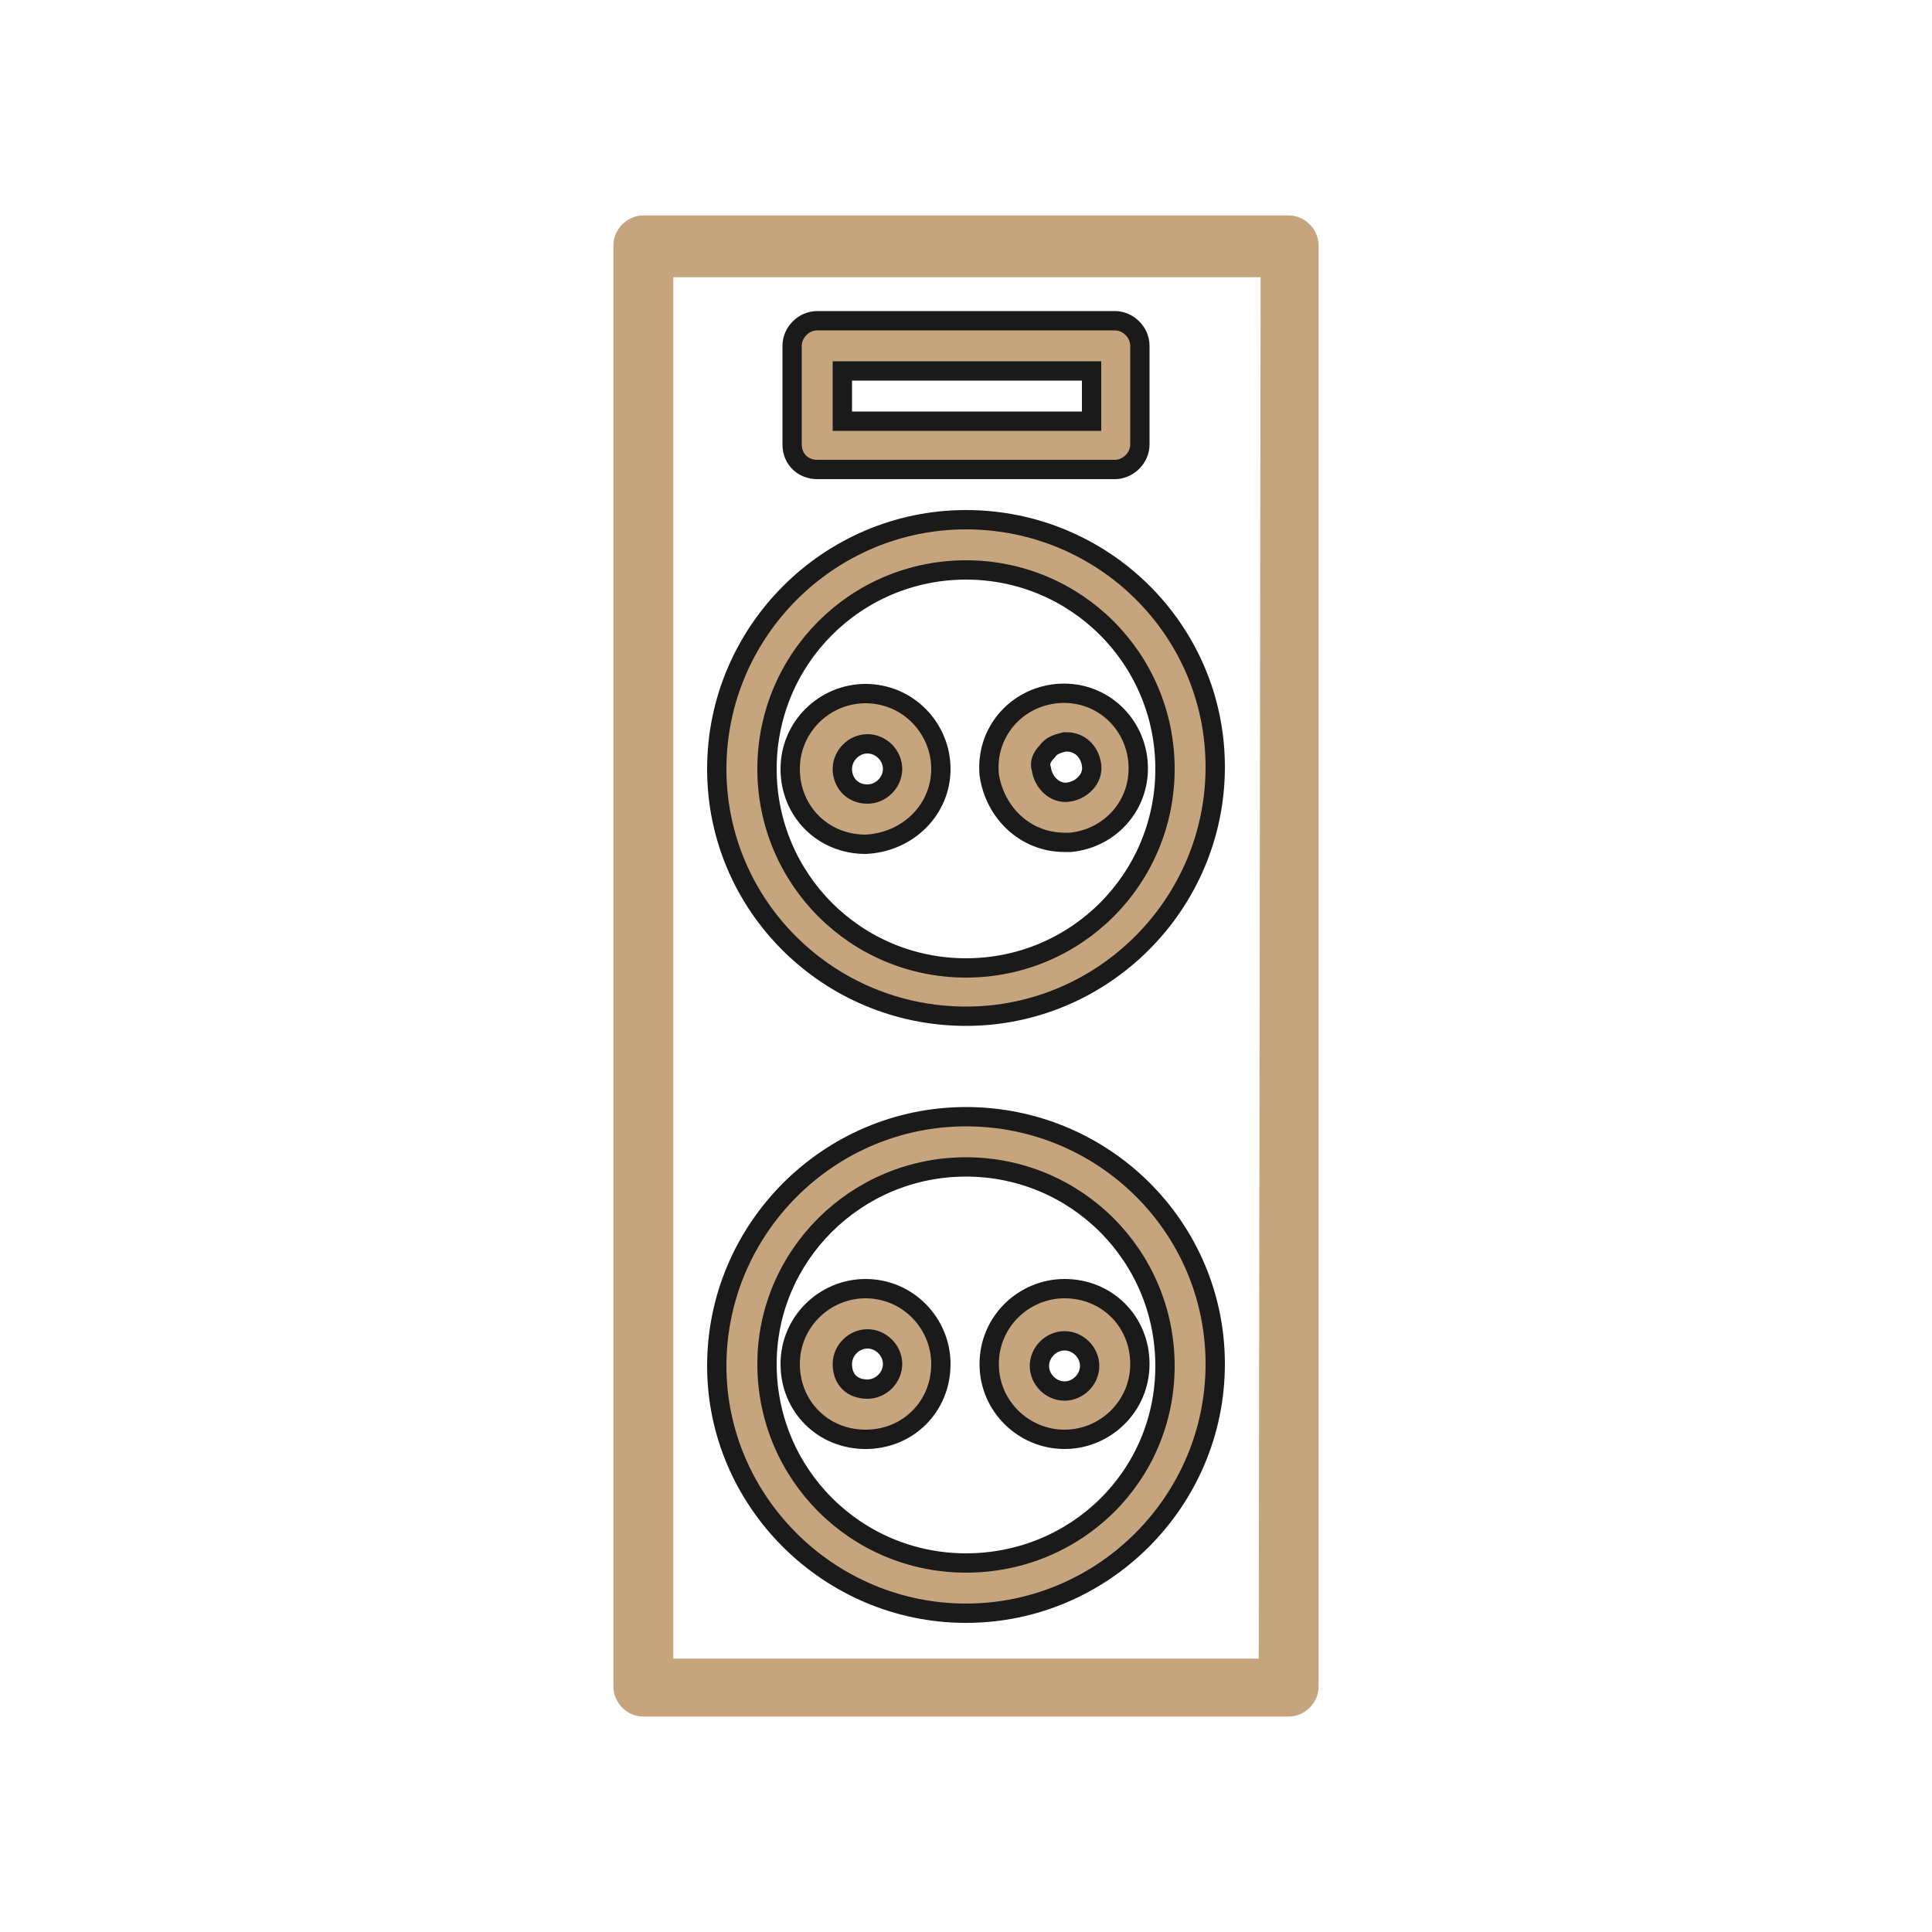
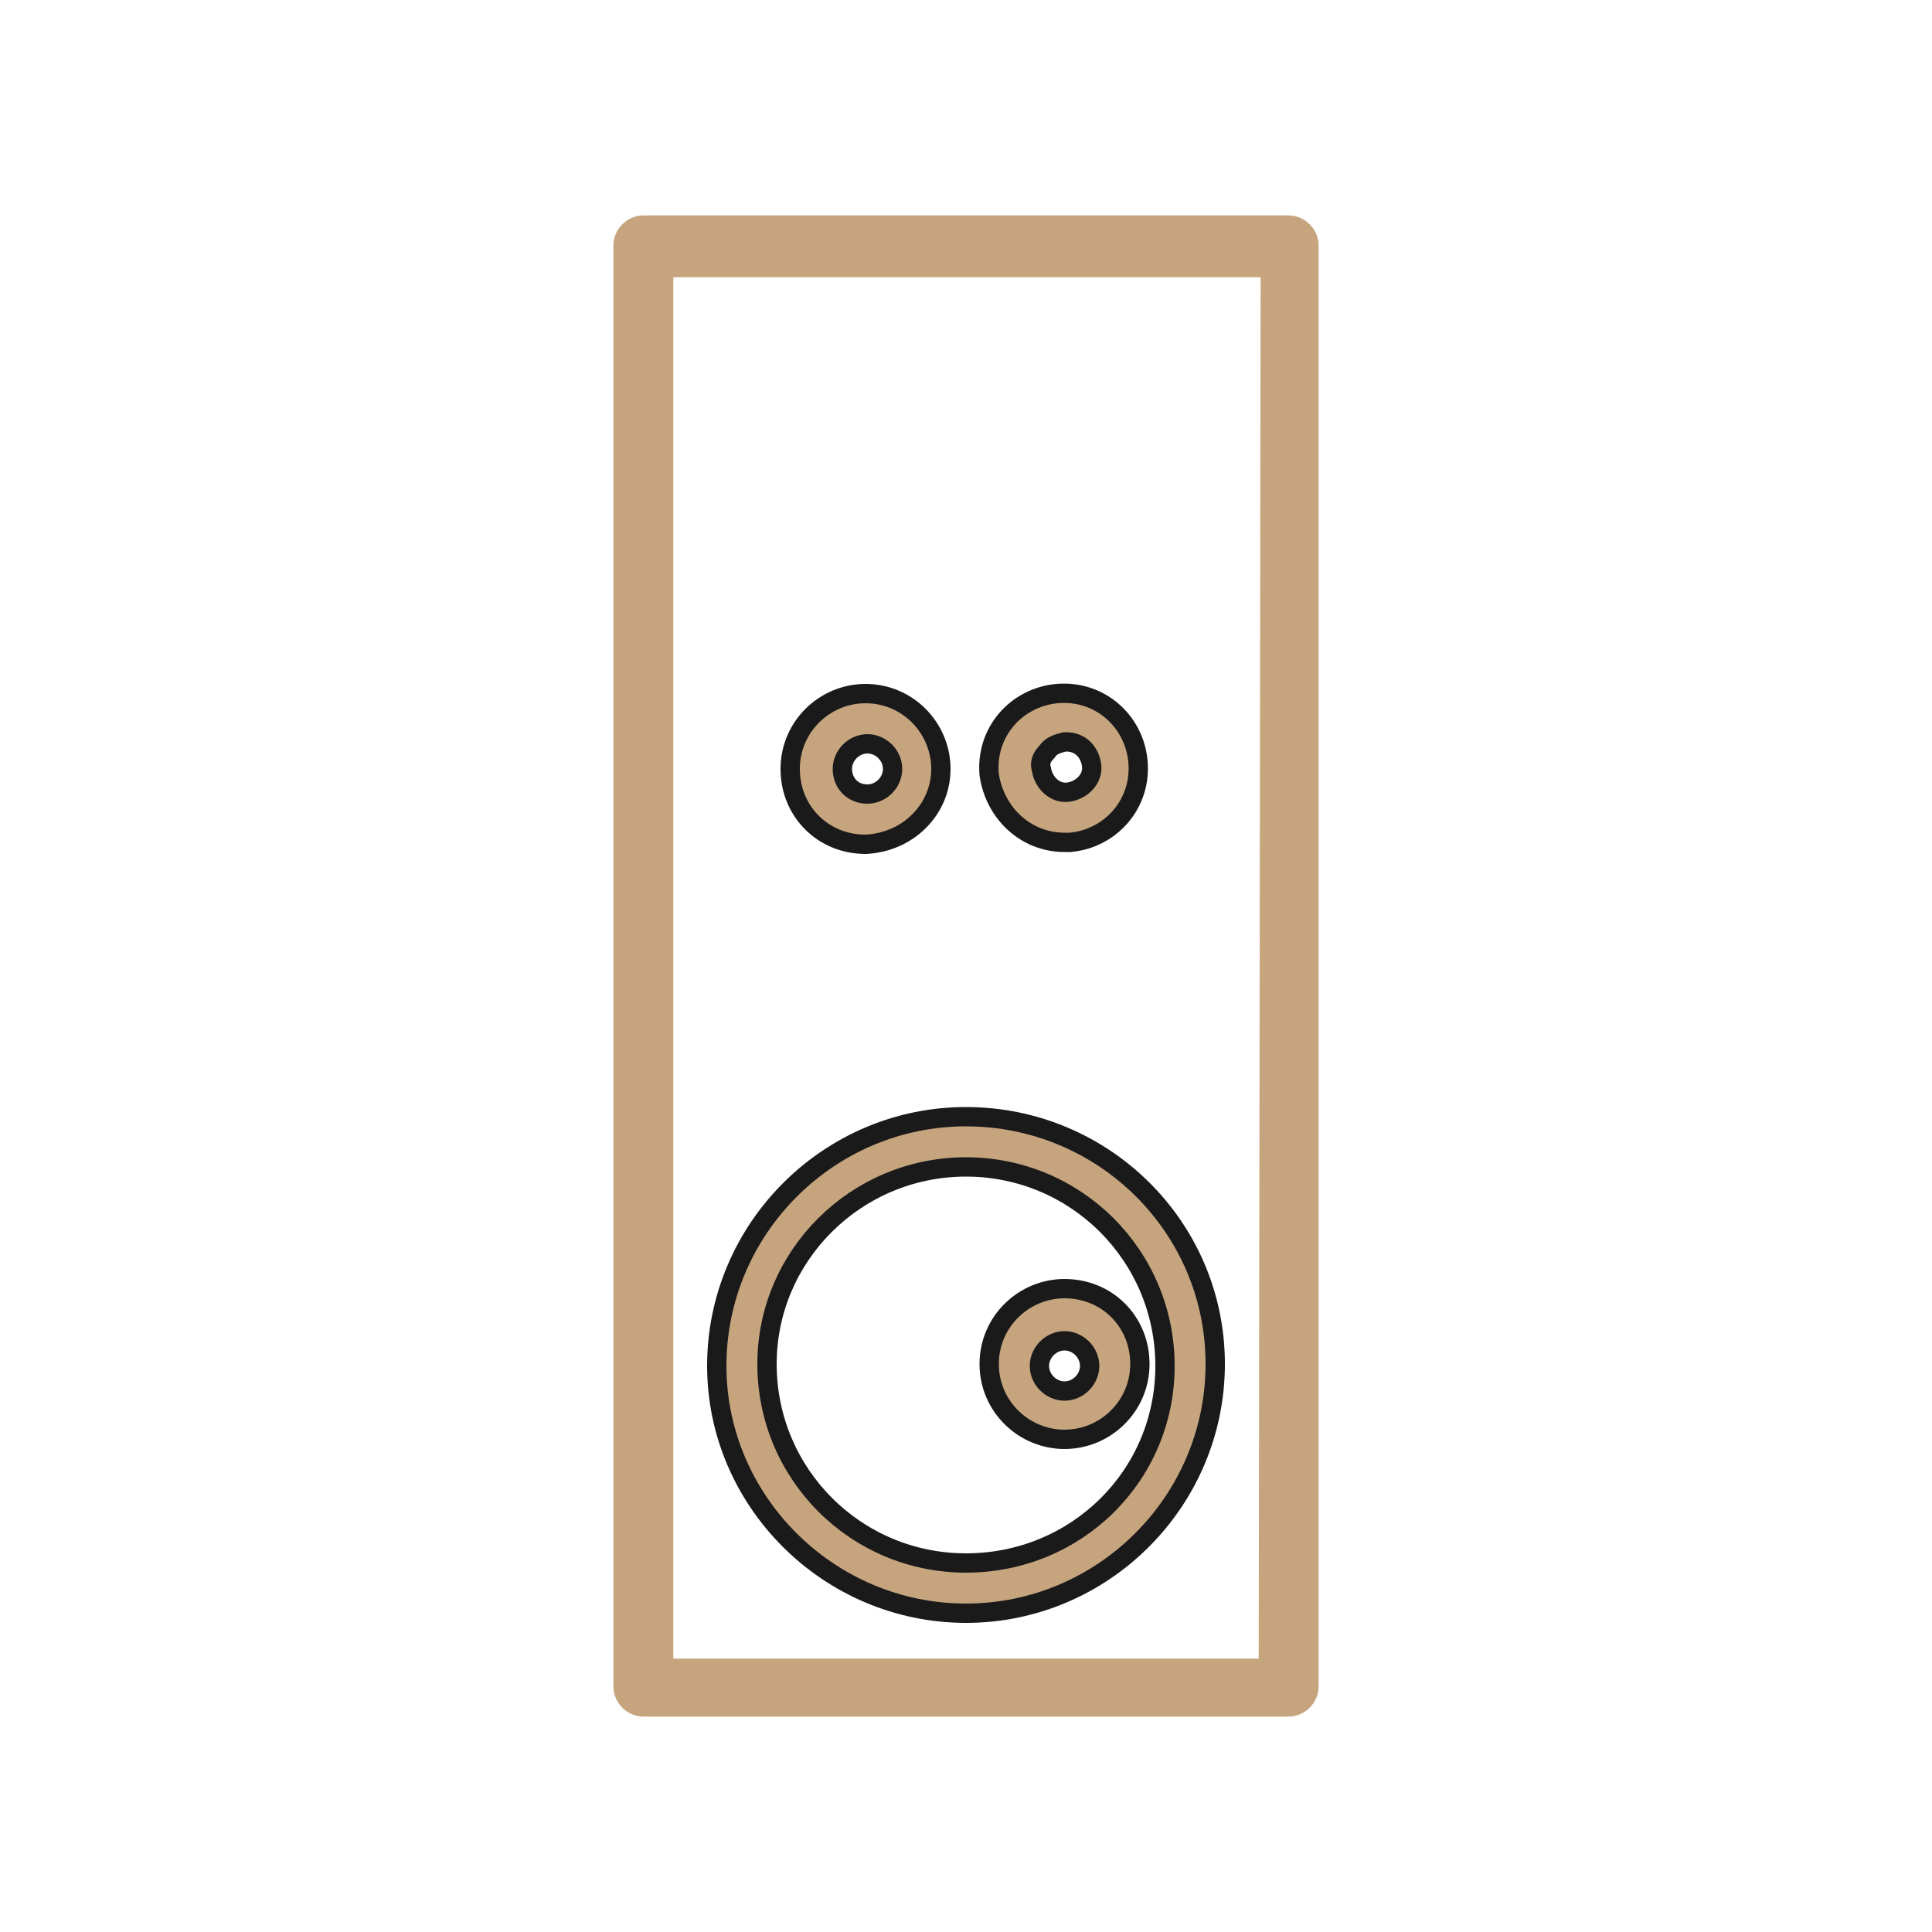
<svg xmlns="http://www.w3.org/2000/svg" id="Слой_6" x="0px" y="0px" viewBox="0 0 100 100" style="enable-background:new 0 0 100 100;" xml:space="preserve">
  <style type="text/css"> .st0{fill:#C5A47E;stroke:#C5A47E;stroke-width:0.5;stroke-miterlimit:10;} .st1{fill:#C5A47E;stroke:#1A1A1A;stroke-miterlimit:10;} </style>
  <path class="st0" d="M68,16.6v-3.9c0-0.7-0.6-1.3-1.3-1.3H33.3c-0.7,0-1.3,0.6-1.3,1.3v74.6c0,0.7,0.6,1.3,1.3,1.3h33.4 c0.7,0,1.3-0.6,1.3-1.3V16.2 M65.4,86.1H34.6v-72h30.9L65.4,86.1L65.4,86.1z" />
  <path class="st1" d="M48.7,39.8c0-2.1-1.7-3.9-3.9-3.9c-2.1,0-3.9,1.7-3.9,3.9s1.7,3.9,3.9,3.9C47,43.6,48.7,41.9,48.7,39.8z M43.6,39.8c0-0.7,0.6-1.3,1.3-1.3s1.3,0.6,1.3,1.3s-0.6,1.3-1.3,1.3C44.1,41.1,43.6,40.5,43.6,39.8z" />
  <path class="st1" d="M55.1,43.6c0.1,0,0.2,0,0.3,0c2.1-0.2,3.7-2,3.5-4.2c-0.2-2.1-2-3.7-4.2-3.5c-2.1,0.2-3.7,2-3.5,4.2 C51.5,42.1,53.1,43.6,55.1,43.6z M54.2,38.9c0.2-0.3,0.5-0.4,0.9-0.5h0.1c0.7,0,1.2,0.5,1.3,1.2S56,40.9,55.3,41 c-0.7,0.1-1.3-0.5-1.4-1.2C53.8,39.5,53.9,39.2,54.2,38.9L54.2,38.9z" />
-   <path class="st1" d="M50,52.6c7.1,0,12.9-5.8,12.9-12.9S57.1,26.9,50,26.9s-12.9,5.8-12.9,12.9S42.9,52.6,50,52.6z M50,29.5 c5.7,0,10.3,4.6,10.3,10.3S55.7,50.1,50,50.1s-10.3-4.6-10.3-10.3S44.3,29.5,50,29.5z" />
-   <path class="st1" d="M48.7,70.6c0-2.1-1.7-3.9-3.9-3.9c-2.1,0-3.9,1.7-3.9,3.9s1.7,3.9,3.9,3.9S48.7,72.8,48.7,70.6z M43.6,70.6 c0-0.7,0.6-1.3,1.3-1.3s1.3,0.6,1.3,1.3s-0.6,1.3-1.3,1.3C44.1,71.9,43.6,71.4,43.6,70.6z" />
  <path class="st1" d="M55.1,74.5c2.1,0,3.9-1.7,3.9-3.9s-1.7-3.9-3.9-3.9c-2.1,0-3.9,1.7-3.9,3.9S53,74.5,55.1,74.5z M55.1,69.4 c0.7,0,1.3,0.6,1.3,1.3S55.8,72,55.1,72s-1.3-0.6-1.3-1.3S54.4,69.4,55.1,69.4z" />
  <path class="st1" d="M50,83.5c7.1,0,12.9-5.8,12.9-12.9S57.1,57.8,50,57.8s-12.9,5.8-12.9,12.9C37.1,77.7,42.9,83.5,50,83.5z M50,60.4c5.7,0,10.3,4.6,10.3,10.3S55.7,80.9,50,80.9s-10.3-4.6-10.3-10.3C39.7,65,44.3,60.4,50,60.4z" />
-   <path class="st1" d="M42.3,24.3h15.4c0.7,0,1.3-0.6,1.3-1.3v-5.1c0-0.7-0.6-1.3-1.3-1.3H42.3c-0.7,0-1.3,0.6-1.3,1.3V23 C41,23.8,41.6,24.3,42.3,24.3z M43.6,19.2h12.9v2.6H43.6V19.2z" />
</svg>